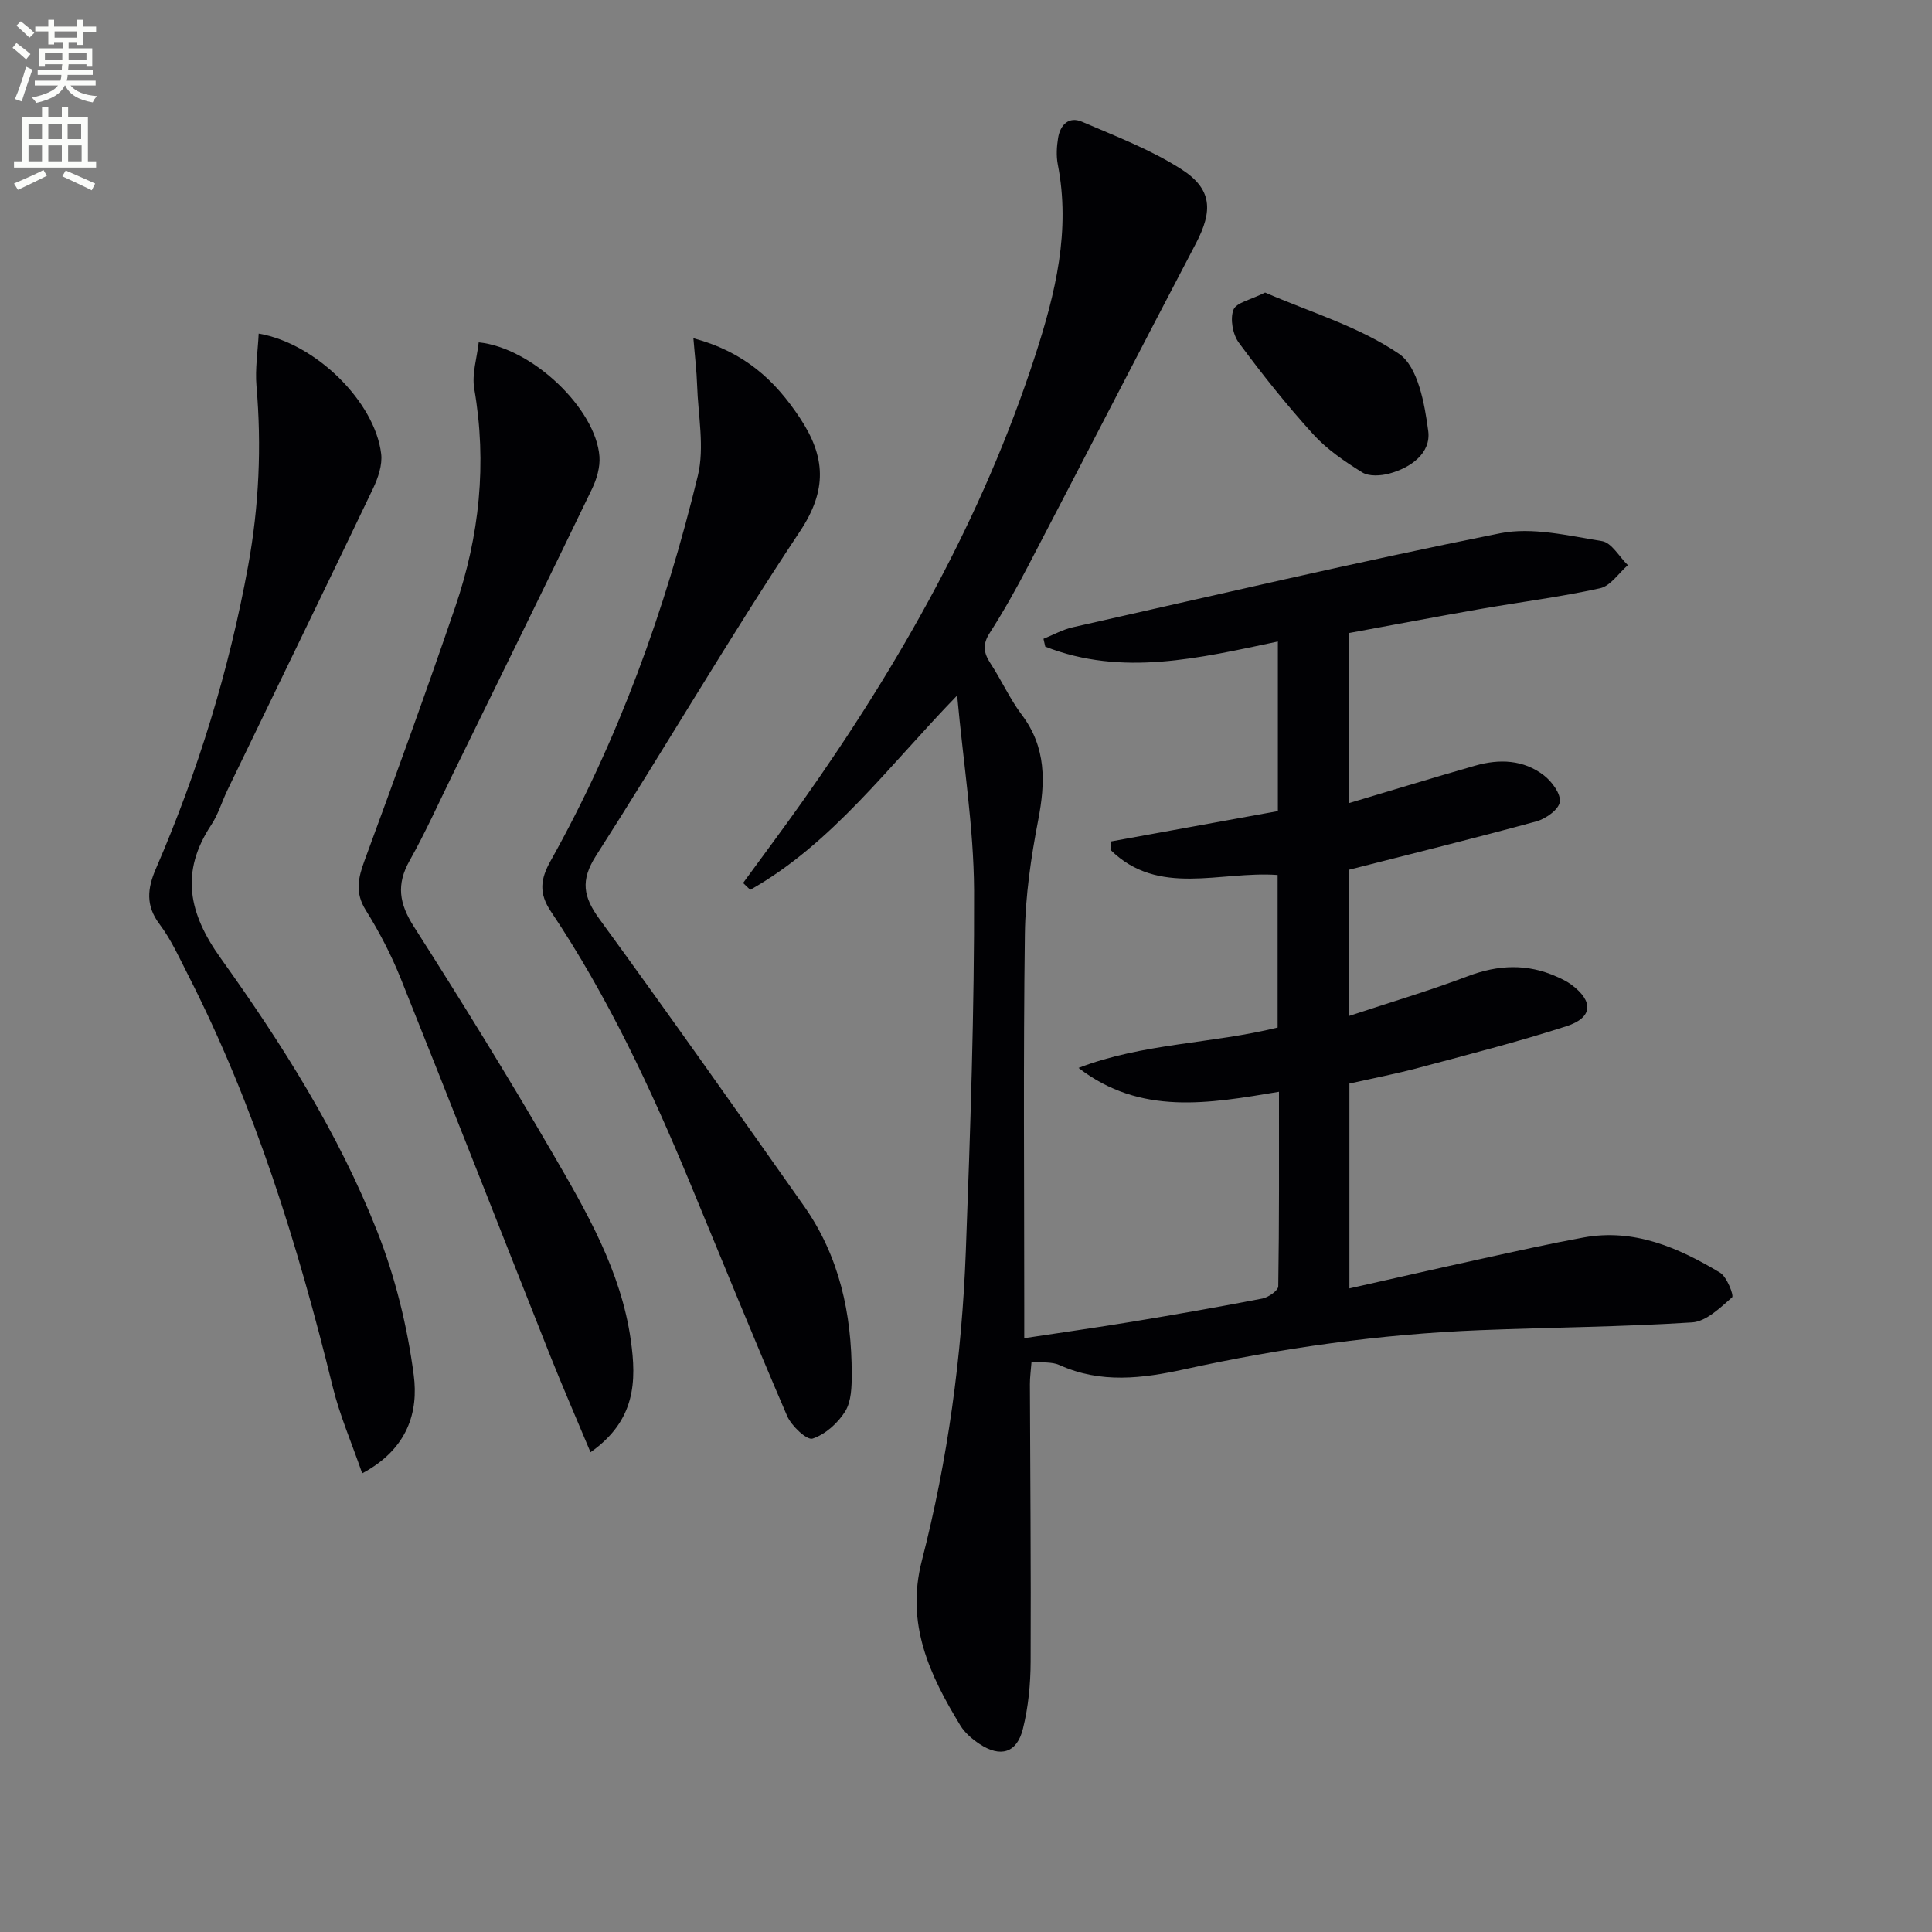
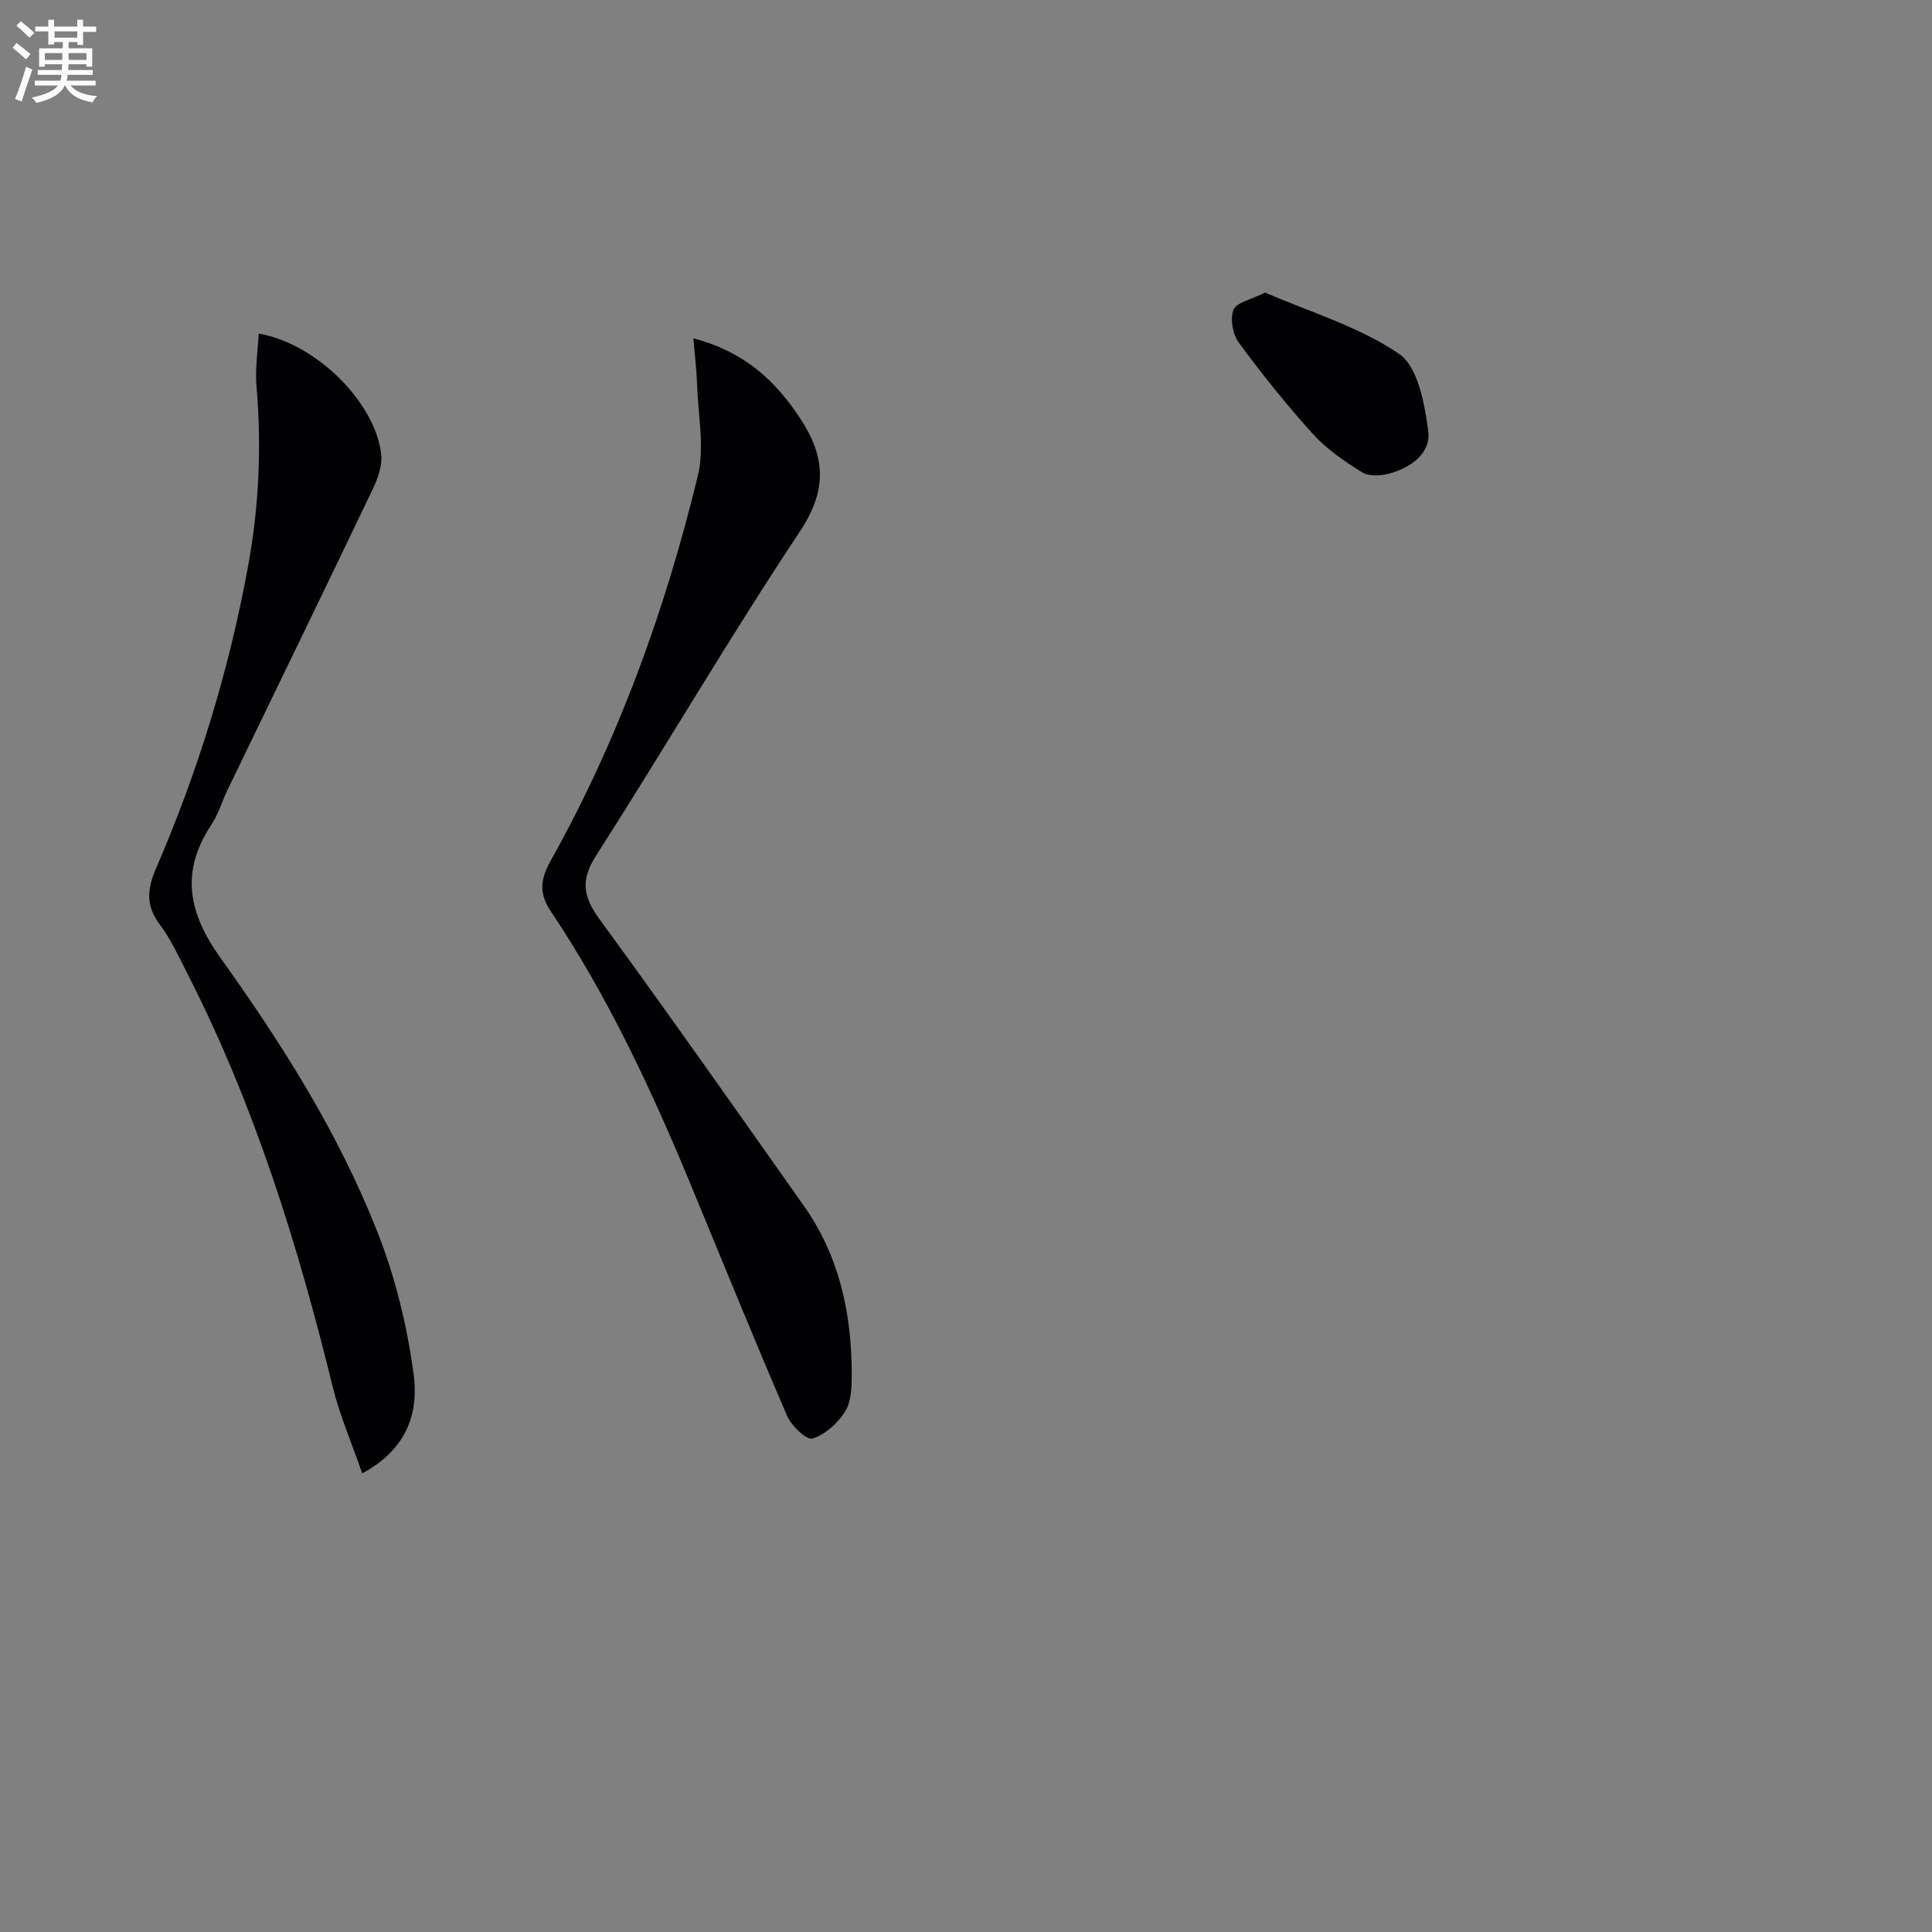
<svg xmlns="http://www.w3.org/2000/svg" enable-background="new 0 0 400 400" viewBox="0 0 400 400">
  <rect x="0" y="0" width="400" height="400" fill="#808080" stroke="none" />
  <path d="m2.6 9.9.8-1c.9.7 1.9 1.4 2.9 2.3l-.9 1.1c-1.1-1-2-1.8-2.8-2.4zm.5 10.6c.9-2.1 1.6-4.3 2.3-6.7.4.2.8.4 1.3.6-.7 2.1-1.5 4.3-2.2 6.6zm.3-15.2.9-.9c1 .8 2 1.6 2.8 2.4l-1 1c-.9-.9-1.8-1.7-2.7-2.5zm12.6-1.2h1.2v1.4h2.7v1.1h-2.7v2.7h-1.2v-.6h-1.8v1.3h4.9v3.8h-1.2v-.5h-3.7c0 .4-.1.9-.1 1.2h5.1v1h-5.2c0 .5-.1.9-.2 1.2h6v1h-5.2c1.1 1.3 2.9 2 5.5 2.2-.4.4-.7.8-.9 1.3-2.9-.5-4.8-1.6-5.7-3.5h-.1c-.8 1.7-2.7 2.9-5.9 3.6-.2-.4-.6-.8-.9-1.1 2.8-.6 4.6-1.4 5.4-2.5h-4.8v-1h5.3c.1-.3.2-.7.2-1.2h-4.9v-1h5c0-.4 0-.8.1-1.2h-3.6v.5h-1.2v-3.8h4.9v-1.3h-1.8v.5h-1.2v-2.7h-2.7v-1h2.7v-1.4h1.2v1.4h4.8zm-6.7 8.3h3.6c0-.4 0-.9 0-1.4h-3.6zm1.9-4.6h4.8v-1.3h-4.7v1.3zm6.7 3.2h-3.7v1.4h3.7z" fill="#fbfcfa" />
-   <path d="m8.7 22.1h1.3v2.2h2.8v-2.2h1.3v2.2h4.1v9.1h1.7v1.3h-17v-1.3h1.7v-9.1h4.1zm.3 13.1.7 1.2c-1.8.9-3.8 1.9-6 2.9-.2-.4-.5-.8-.8-1.3 2.3-1 4.4-1.9 6.1-2.8zm-3.1-6.4h2.8v-3.2h-2.8zm0 4.6h2.8v-3.3h-2.8zm4.1-4.6h2.8v-3.2h-2.8zm0 4.6h2.8v-3.3h-2.8zm3.6 1.9c2.1.9 4.1 1.8 6.1 2.7l-.7 1.4c-2.2-1.1-4.2-2-6.1-2.9zm3.2-9.7h-2.8v3.2h2.8zm-2.7 7.8h2.8v-3.3h-2.8z" fill="#fbfcfa" />
  <g fill="#010104">
-     <path d="m198.17 143.99c-14.38 14.82-25.85 30.63-42.84 40.24-.49-.47-.99-.95-1.48-1.42 4.05-5.55 8.17-11.06 12.14-16.66 20.28-28.65 37.43-58.94 48.33-92.52 4.2-12.93 7.37-25.88 4.68-39.61-.34-1.76-.22-3.69.07-5.47.44-2.69 2.21-4.52 4.94-3.35 6.98 3.01 14.21 5.76 20.57 9.83 6.43 4.11 6.55 8.63 3.02 15.37-11.66 22.23-23.13 44.55-34.75 66.8-2.46 4.72-5.07 9.37-7.94 13.85-1.52 2.36-1.28 4.11.16 6.3 2.28 3.47 3.99 7.34 6.48 10.64 5.09 6.75 4.91 13.95 3.4 21.79-1.5 7.77-2.66 15.73-2.76 23.63-.34 25.83-.13 51.66-.13 77.49v6.16c7.76-1.18 15.06-2.21 22.34-3.41 9-1.49 18-3.06 26.96-4.8 1.26-.25 3.28-1.65 3.29-2.54.21-13.3.15-26.6.15-40.27-14.53 2.43-28.66 4.97-41.5-4.94 13.27-5.13 27.6-4.99 41.22-8.36 0-10.67 0-21.1 0-31.58-11.89-.88-24.68 4.61-34.61-5.21.02-.58.04-1.15.07-1.73 11.46-2.08 22.93-4.17 34.59-6.29 0-11.77 0-23.2 0-35.11-16.21 3.42-32.21 7.33-48.16 1.06-.12-.54-.25-1.08-.37-1.62 2.02-.81 3.97-1.92 6.06-2.39 29.46-6.63 58.87-13.54 88.47-19.46 6.69-1.34 14.13.5 21.1 1.62 2 .32 3.58 3.25 5.36 4.98-1.9 1.65-3.59 4.3-5.75 4.78-8.25 1.82-16.67 2.87-25 4.33-8.97 1.57-17.91 3.28-26.93 4.93v35.21c8.95-2.67 17.48-5.28 26.07-7.74 5-1.43 10.02-1.25 14.25 2.03 1.64 1.27 3.52 3.82 3.27 5.49-.23 1.58-2.91 3.49-4.85 4.02-12.77 3.49-25.63 6.65-38.78 10.01v30.27c8.47-2.8 16.66-5.23 24.64-8.25 6.26-2.36 12.24-2.61 18.33.11 1.06.47 2.14.98 3.06 1.67 4.62 3.43 4.46 6.82-1.01 8.59-10.09 3.26-20.39 5.88-30.63 8.62-4.64 1.24-9.37 2.15-14.32 3.26v42.41c9.27-2.08 18.39-4.17 27.54-6.17 6.96-1.53 13.93-3.09 20.94-4.37 10.47-1.91 19.6 2.09 28.24 7.27 1.44.86 2.92 4.76 2.51 5.12-2.45 2.15-5.37 5.01-8.28 5.19-14.61.94-29.27 1.03-43.9 1.61-20.63.82-41.01 3.67-61.16 8.09-8.73 1.91-17.36 3.01-25.92-.87-1.55-.7-3.53-.46-5.78-.7-.14 1.82-.35 3.26-.34 4.69.06 19.16.24 38.32.15 57.48-.02 4.62-.48 9.35-1.59 13.82-1.24 5.04-4.66 6.04-9.01 3.15-1.49-.99-3-2.27-3.92-3.77-6.38-10.47-11.38-21.04-8.01-34.14 5.4-20.96 8.3-42.4 9.11-64.02.93-24.94 1.79-49.9 1.71-74.85-.08-13.08-2.21-26.12-3.5-40.29z" />
    <path d="m143.56 70.03c10.64 2.85 16.92 8.75 22.05 16.5 5.3 8 5.74 14.87 0 23.5-14.63 22.01-27.96 44.87-42.21 67.14-3.28 5.13-2.64 8.52.74 13.16 14.31 19.61 28.28 39.47 42.28 59.31 7.36 10.42 9.92 22.32 9.92 34.86 0 2.61-.07 5.64-1.35 7.71-1.51 2.43-4.12 4.77-6.76 5.64-1.16.38-4.36-2.61-5.25-4.66-6.89-15.99-13.43-32.14-20.1-48.23-8.1-19.53-17.02-38.65-28.83-56.26-2.52-3.76-2.17-6.68-.06-10.45 14.03-25.09 23.74-51.92 30.49-79.75 1.43-5.9.05-12.5-.15-18.78-.09-2.9-.45-5.78-.77-9.69z" />
    <path d="m74.99 305.04c-2.22-6.42-4.66-12.02-6.09-17.86-7.23-29.44-16.16-58.27-29.99-85.38-1.81-3.55-3.48-7.27-5.86-10.43-2.94-3.89-2.54-7.43-.77-11.52 8.73-20.18 15.15-41.07 19.1-62.73 2.25-12.36 2.8-24.72 1.72-37.22-.3-3.54.28-7.15.46-10.83 11.82 2 24.08 14.15 25.36 24.91.27 2.29-.64 4.96-1.67 7.13-9.97 20.85-20.09 41.62-30.14 62.43-1.16 2.39-1.91 5.04-3.36 7.23-6.48 9.79-4.73 18.3 1.96 27.64 12.68 17.71 24.38 36.21 32.4 56.57 3.73 9.46 6.23 19.65 7.55 29.73.99 7.54-1.18 15.26-10.67 20.33z" />
-     <path d="m122.26 300.67c-3.04-7.26-5.86-13.73-8.47-20.29-10.29-25.91-20.43-51.89-30.81-77.76-1.97-4.91-4.45-9.69-7.25-14.17-2.27-3.63-1.58-6.68-.24-10.32 6.41-17.44 12.77-34.9 18.77-52.49 5.01-14.66 6.6-29.71 3.93-45.15-.53-3.06.57-6.4.92-9.61 11.08 1.12 24.27 13.76 25 23.64.16 2.19-.56 4.67-1.54 6.7-9.53 19.74-19.2 39.41-28.84 59.09-2.93 5.98-5.66 12.08-8.92 17.87-2.79 4.95-2.17 8.91.88 13.67 9.85 15.41 19.45 30.98 28.64 46.79 7.08 12.19 14.24 24.47 16.27 38.82 1.21 8.54 1 16.65-8.34 23.21z" />
    <path d="m261.93 60.57c9.3 4.05 19.43 7.04 27.74 12.7 3.91 2.67 5.29 10.34 6.03 15.98.6 4.58-3.62 7.61-8.1 8.81-1.74.46-4.17.61-5.56-.25-3.63-2.26-7.31-4.76-10.16-7.9-5.47-6.02-10.57-12.42-15.4-18.97-1.26-1.71-1.83-4.9-1.11-6.8.57-1.5 3.6-2.07 6.56-3.57z" />
  </g>
</svg>